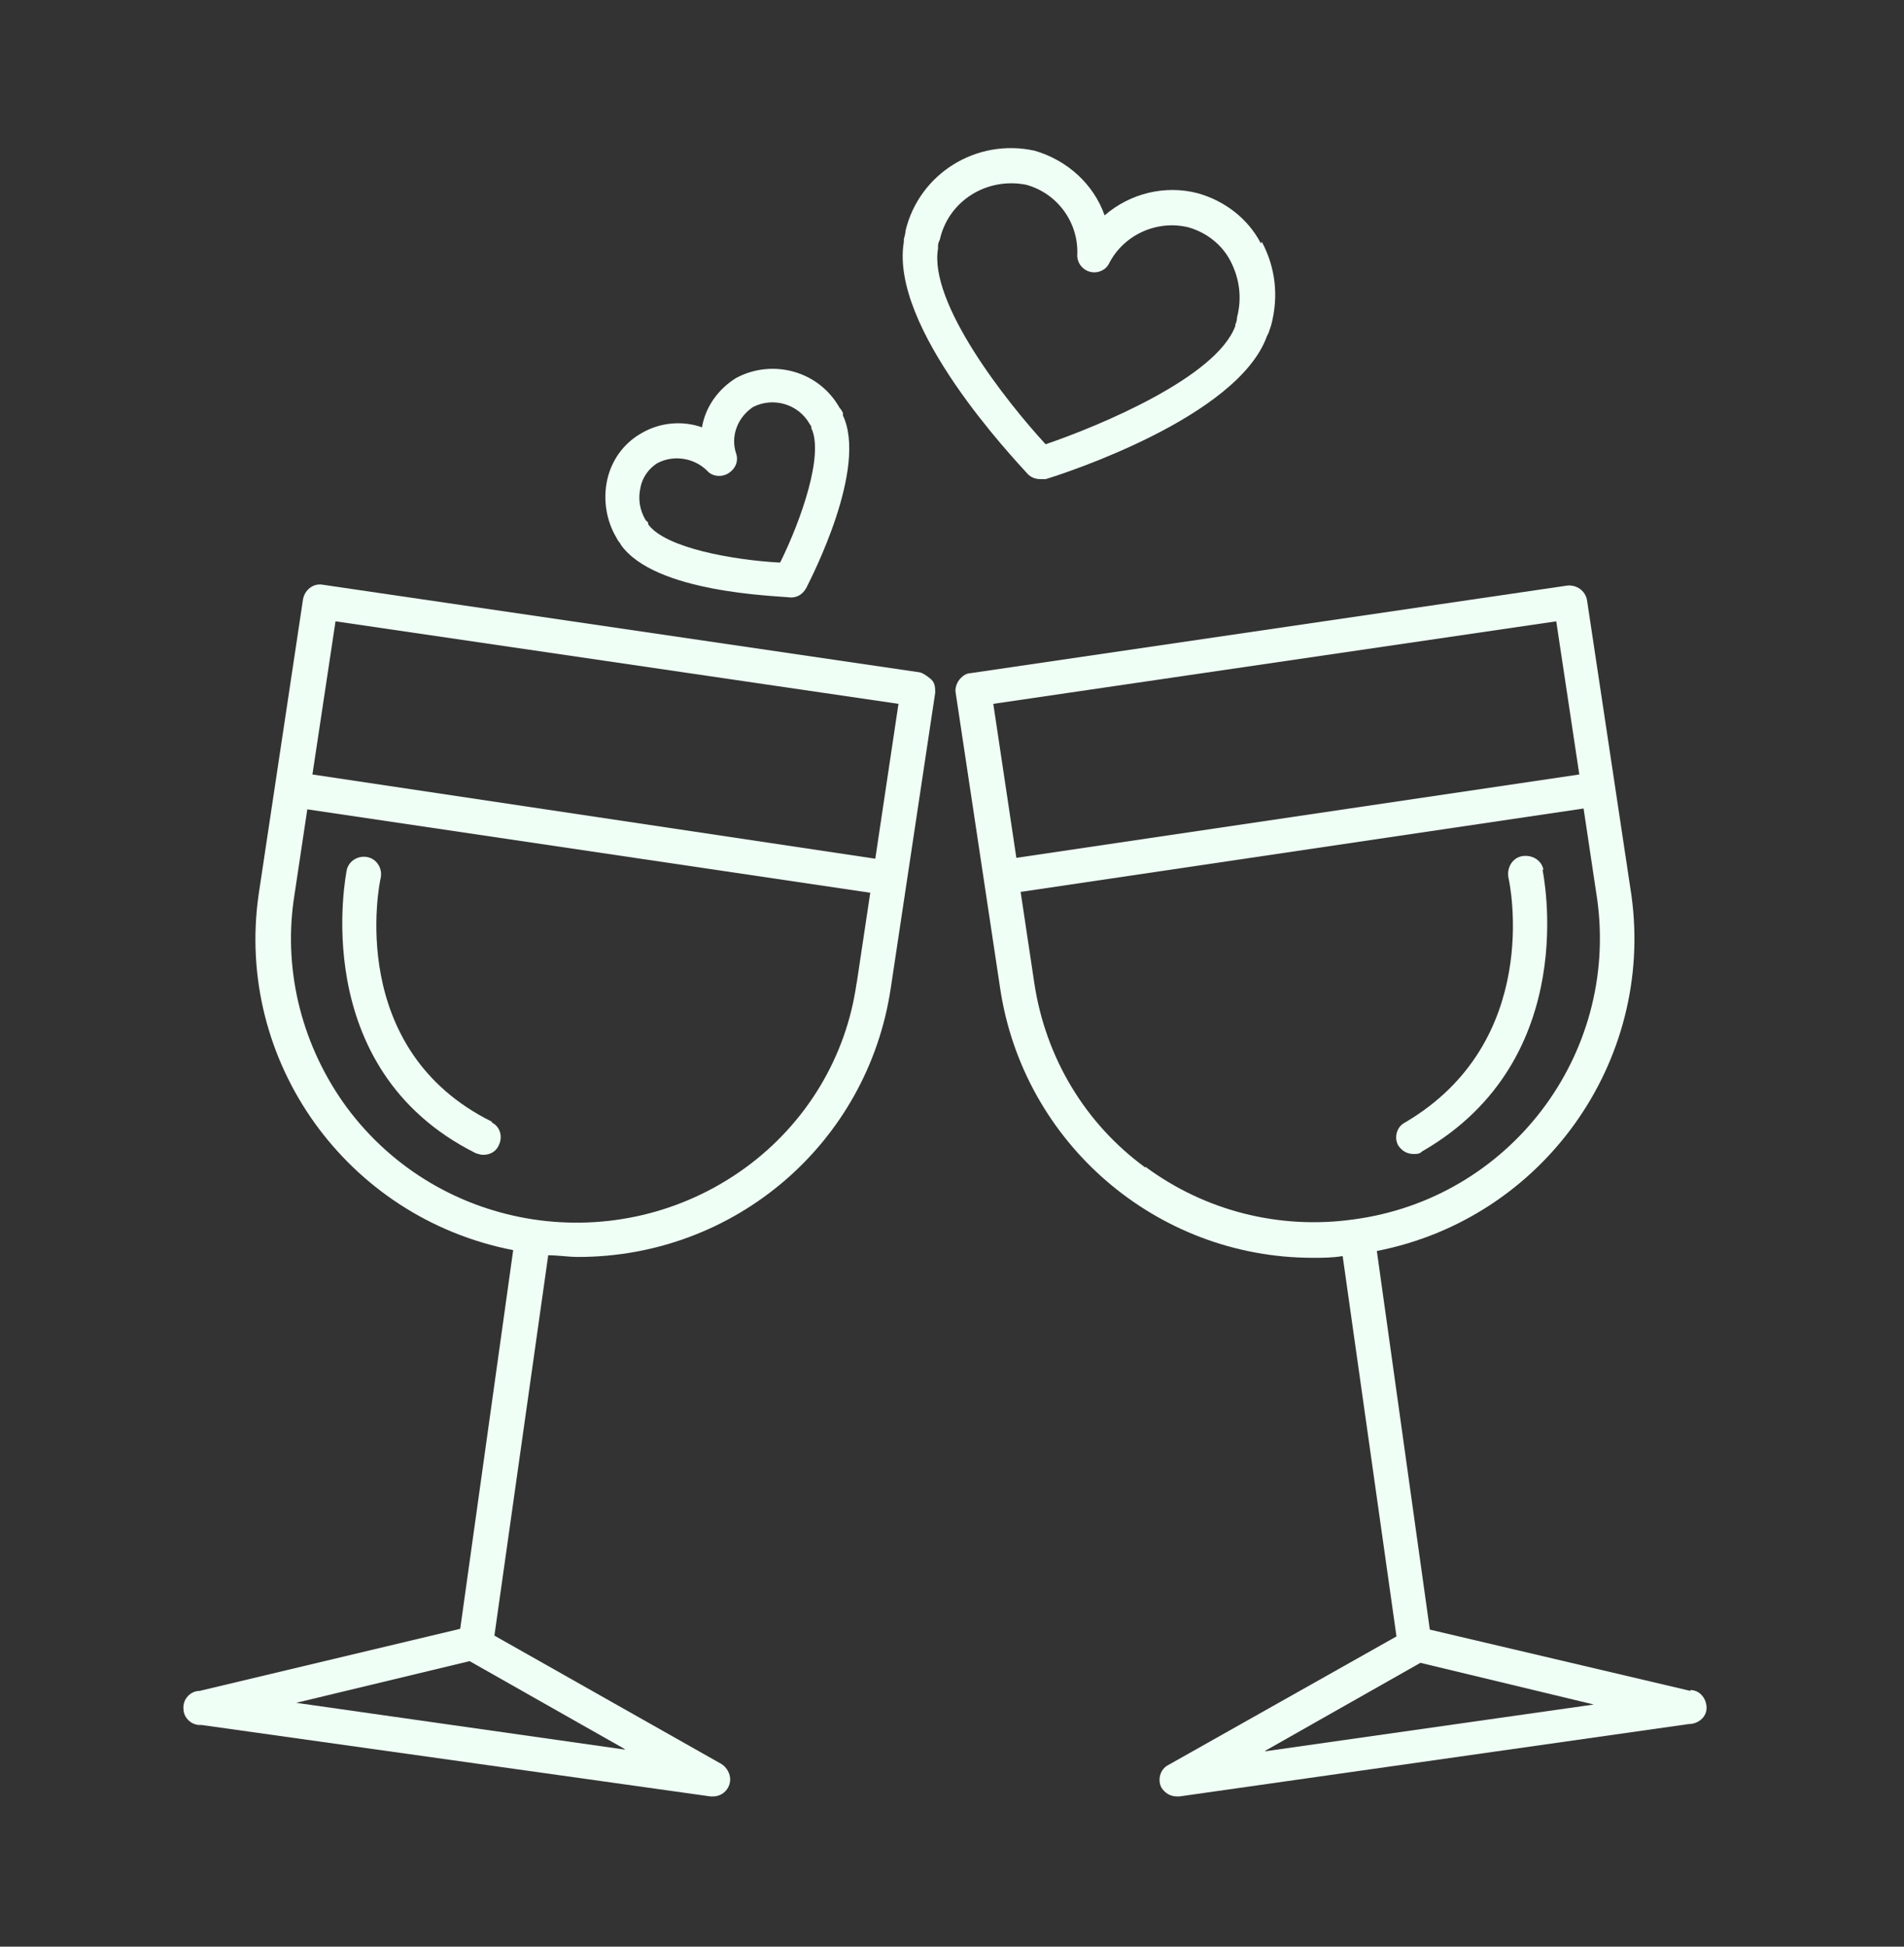
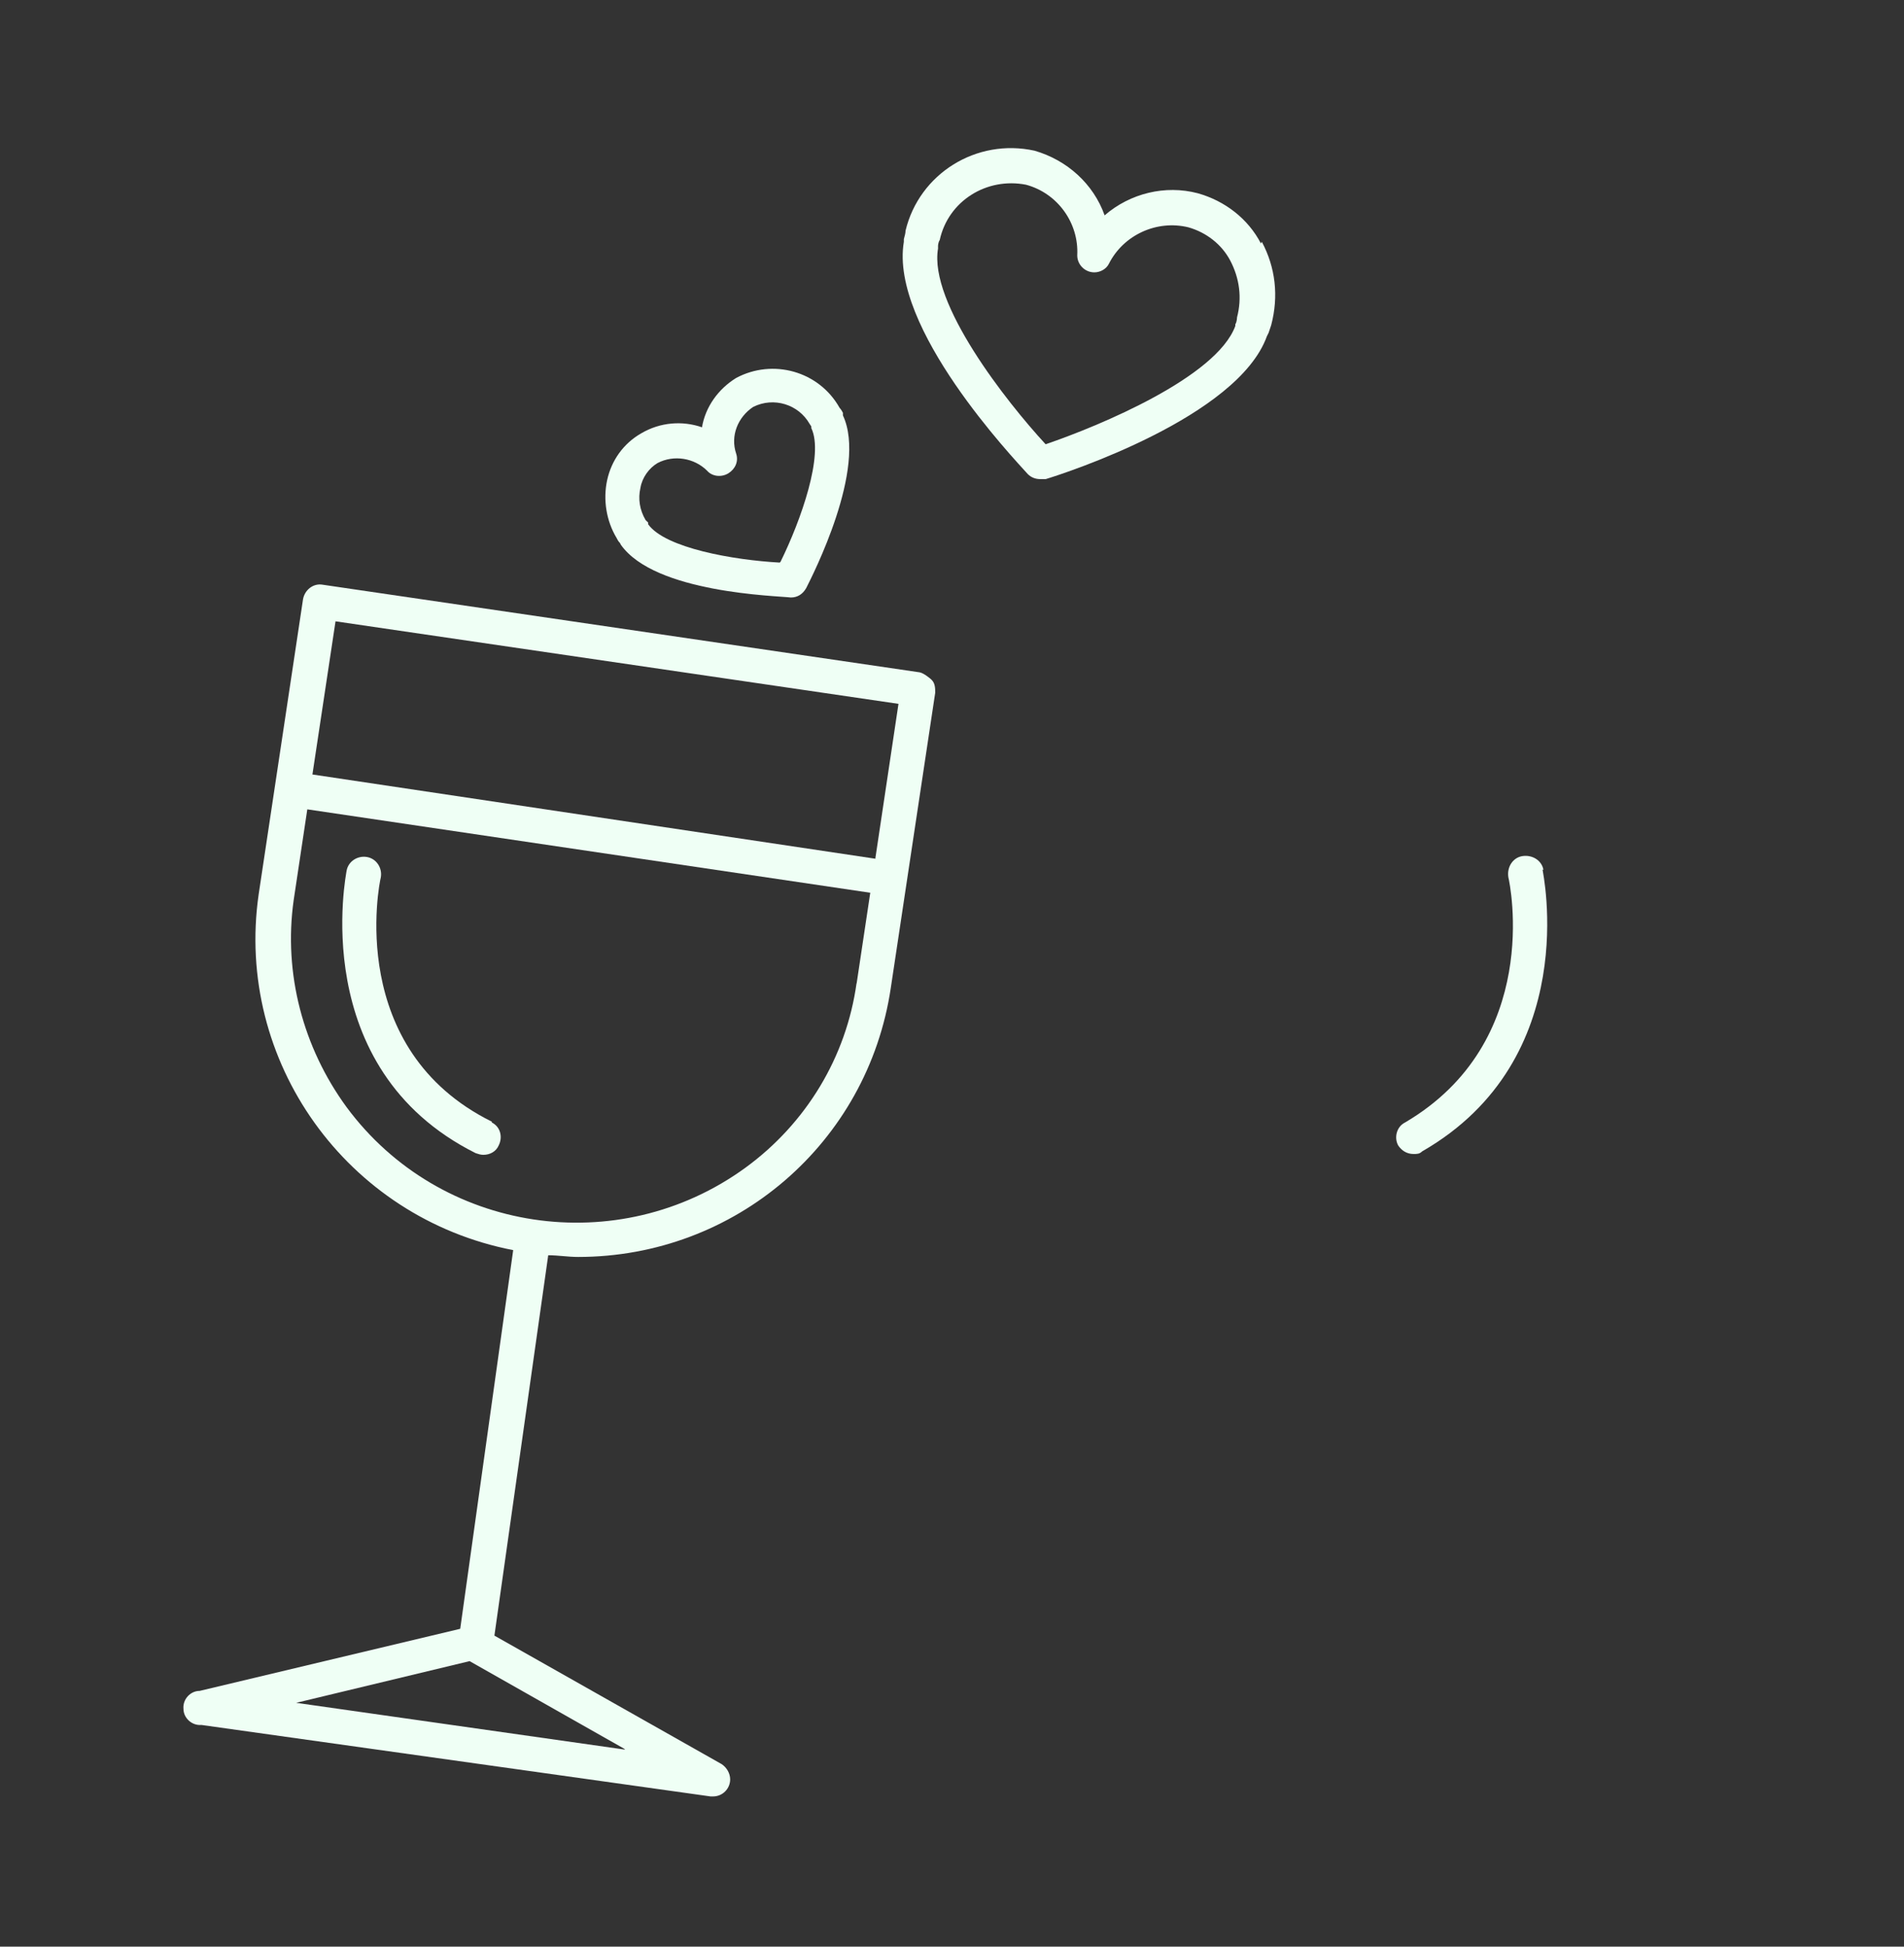
<svg xmlns="http://www.w3.org/2000/svg" width="45" height="46" viewBox="0 0 45 46" fill="none">
  <rect x="0" y="0" width="45" height="46" fill="#333333" stroke="none" />
  <path d="M22.002 16.049C22.002 16.049 21.84 15.908 21.739 15.888L7.627 13.817C7.405 13.777 7.203 13.938 7.162 14.159L6.113 21.136C5.547 25.077 8.192 28.777 12.129 29.541L10.877 38.489L4.719 39.956C4.497 39.956 4.316 40.157 4.336 40.379C4.336 40.6 4.538 40.781 4.76 40.761L16.793 42.45H16.854C17.076 42.45 17.257 42.269 17.257 42.047C17.257 41.907 17.177 41.766 17.055 41.686L11.685 38.65L12.957 29.662C13.199 29.662 13.421 29.702 13.664 29.702C17.378 29.702 20.508 27.008 21.053 23.348L22.103 16.371C22.103 16.27 22.103 16.15 22.022 16.069L22.002 16.049ZM14.774 41.344L7.001 40.238L11.099 39.253L14.754 41.324L14.774 41.344ZM20.245 23.227C20.003 24.977 19.054 26.545 17.621 27.591C14.612 29.782 10.393 29.139 8.192 26.163C7.162 24.756 6.698 23.006 6.94 21.277L7.263 19.125L20.568 21.096L20.245 23.247V23.227ZM20.69 20.292L7.384 18.301L7.93 14.682L21.235 16.632L20.69 20.272V20.292Z" fill="#EFFFF5" />
  <path d="M11.624 26.505C8.172 24.796 8.959 20.895 9 20.734C9.04 20.513 8.899 20.292 8.677 20.252C8.455 20.211 8.232 20.352 8.192 20.573C8.192 20.613 7.223 25.238 11.241 27.249C11.301 27.269 11.362 27.289 11.422 27.289C11.584 27.289 11.725 27.209 11.786 27.068C11.887 26.867 11.826 26.625 11.624 26.525V26.505Z" fill="#EFFFF5" />
  <path d="M36.478 20.553C36.438 20.332 36.215 20.191 35.973 20.231C35.751 20.271 35.61 20.493 35.65 20.734C35.691 20.895 36.458 24.615 33.207 26.525C33.005 26.625 32.945 26.887 33.046 27.068C33.127 27.188 33.248 27.269 33.409 27.269C33.49 27.269 33.55 27.269 33.611 27.208C37.427 25.017 36.458 20.593 36.458 20.553H36.478Z" fill="#EFFFF5" />
-   <path d="M39.951 39.956L33.793 38.508L32.541 29.561C36.458 28.797 39.103 25.097 38.558 21.156L37.508 14.179C37.467 13.958 37.265 13.817 37.043 13.837L22.931 15.908C22.83 15.908 22.729 15.989 22.668 16.069C22.608 16.149 22.567 16.27 22.587 16.371L23.637 23.348C24.182 27.007 27.332 29.722 31.027 29.722C31.269 29.722 31.491 29.722 31.733 29.681L33.005 38.669L27.615 41.706C27.413 41.806 27.352 42.068 27.453 42.248C27.534 42.369 27.655 42.45 27.817 42.45H27.877L39.91 40.74C40.132 40.74 40.334 40.58 40.334 40.358C40.334 40.137 40.173 39.936 39.951 39.936V39.956ZM23.476 16.632L36.781 14.682L37.326 18.301L24.021 20.271L23.476 16.632ZM27.07 27.59C25.636 26.545 24.707 24.976 24.445 23.227L24.122 21.076L37.427 19.105L37.75 21.257C38.255 24.936 35.67 28.334 31.976 28.817C30.239 29.058 28.483 28.616 27.07 27.57V27.59ZM29.916 41.364L33.571 39.293L37.669 40.278L29.896 41.384L29.916 41.364Z" fill="#EFFFF5" />
  <path d="M29.801 5.753C29.498 5.17 28.953 4.747 28.307 4.566C27.54 4.365 26.712 4.566 26.107 5.089C25.844 4.345 25.218 3.782 24.451 3.561C23.078 3.259 21.725 4.104 21.402 5.451C21.402 5.511 21.382 5.572 21.362 5.652V5.713C21.019 7.743 23.966 10.84 24.29 11.202C24.37 11.282 24.471 11.322 24.592 11.322C24.633 11.322 24.673 11.322 24.713 11.322C25.178 11.182 29.256 9.855 29.943 7.944L29.983 7.864C29.983 7.864 30.023 7.743 30.044 7.683C30.225 6.999 30.145 6.316 29.822 5.713L29.801 5.753ZM29.236 7.502C29.236 7.502 29.236 7.603 29.196 7.663V7.703C28.752 8.91 26.006 10.056 24.713 10.498C23.785 9.493 21.948 7.16 22.17 5.873V5.813C22.17 5.813 22.17 5.733 22.21 5.672C22.412 4.747 23.32 4.184 24.249 4.365C24.996 4.566 25.501 5.27 25.46 6.034C25.46 6.255 25.642 6.436 25.864 6.436C26.006 6.436 26.147 6.356 26.207 6.235C26.551 5.552 27.338 5.19 28.085 5.371C28.509 5.491 28.873 5.773 29.075 6.155C29.297 6.577 29.357 7.04 29.236 7.502Z" fill="#EFFFF5" />
  <path d="M19.922 9.816V9.755C19.922 9.755 19.882 9.675 19.842 9.635C19.357 8.77 18.267 8.468 17.399 8.931C16.975 9.192 16.672 9.615 16.591 10.097C16.127 9.936 15.602 9.977 15.158 10.238C14.734 10.479 14.451 10.881 14.35 11.344C14.249 11.806 14.33 12.309 14.572 12.711C14.592 12.751 14.612 12.791 14.653 12.832L14.673 12.872C15.481 14.018 18.368 14.078 18.691 14.119C18.852 14.119 18.973 14.038 19.054 13.897C19.195 13.616 20.508 11.062 19.922 9.816ZM18.428 13.294C17.338 13.234 15.723 12.952 15.319 12.389V12.349L15.258 12.289C15.117 12.048 15.077 11.786 15.137 11.525C15.178 11.284 15.339 11.062 15.541 10.942C15.925 10.741 16.409 10.821 16.712 11.123C16.833 11.263 17.055 11.284 17.217 11.183C17.378 11.082 17.459 10.902 17.399 10.72C17.257 10.298 17.439 9.856 17.802 9.615C18.287 9.373 18.872 9.554 19.135 10.017L19.175 10.077V10.117C19.478 10.741 18.933 12.289 18.448 13.274L18.428 13.294Z" fill="#EFFFF5" />
</svg>